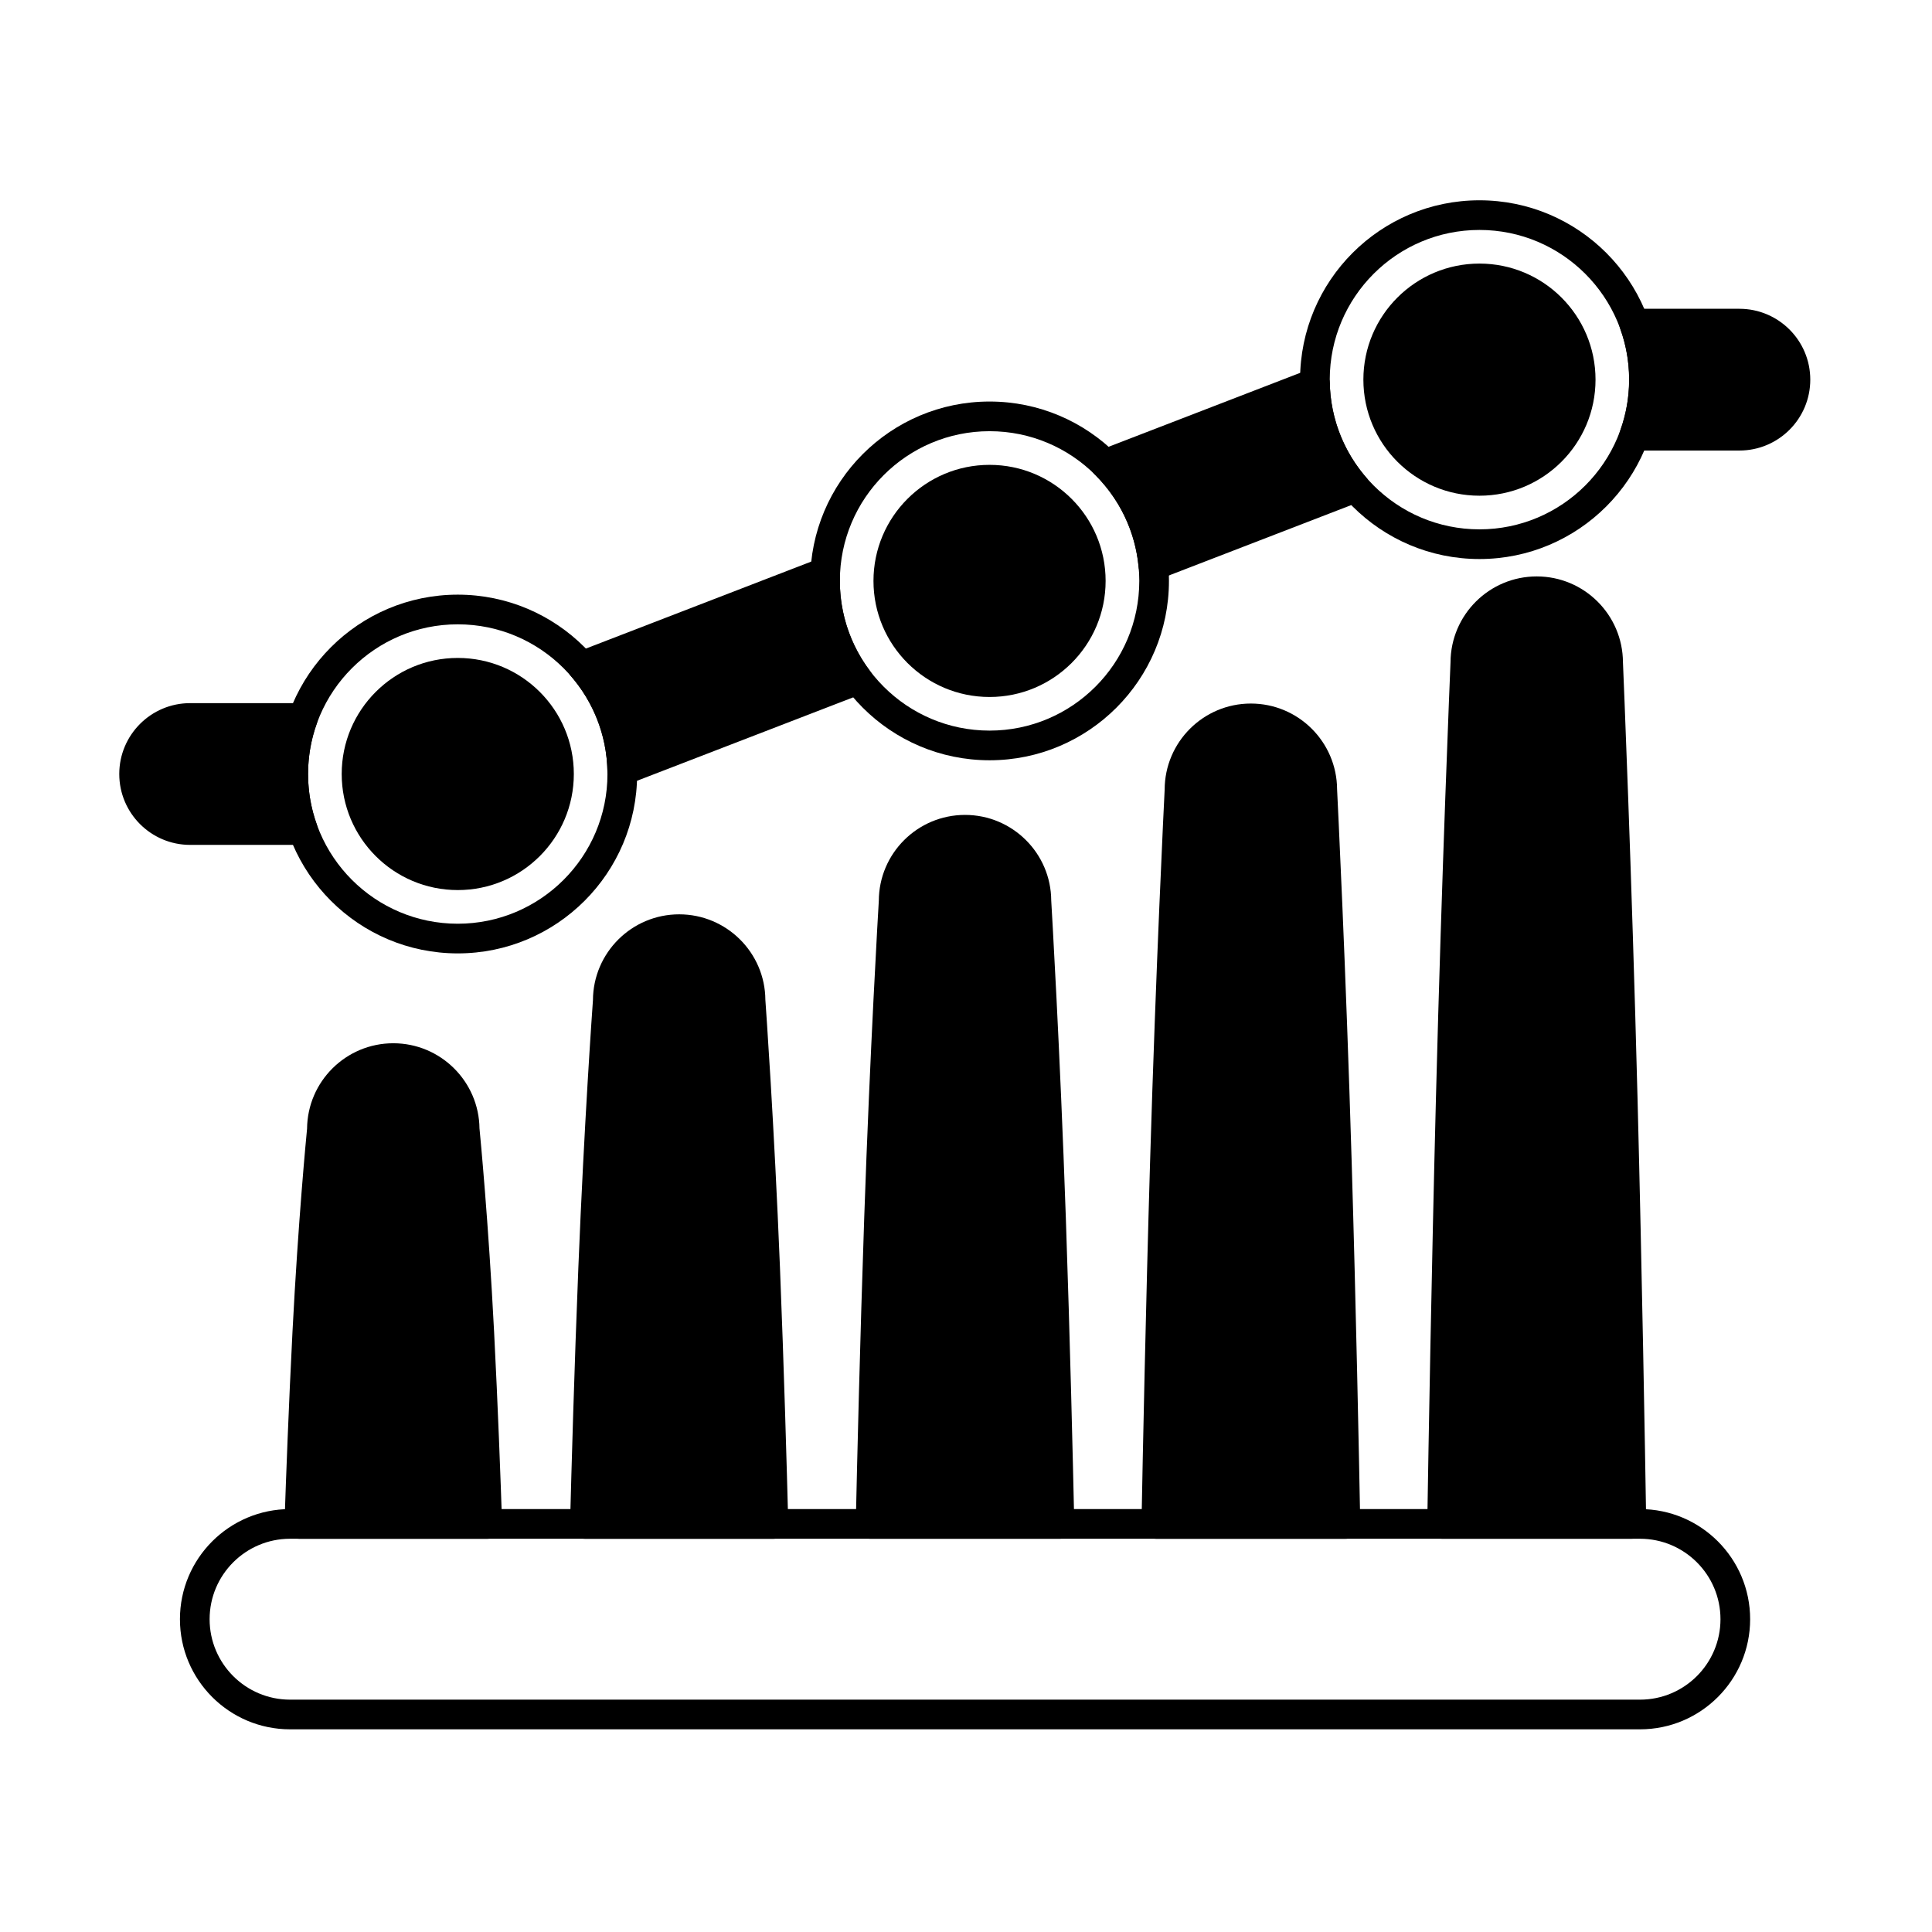
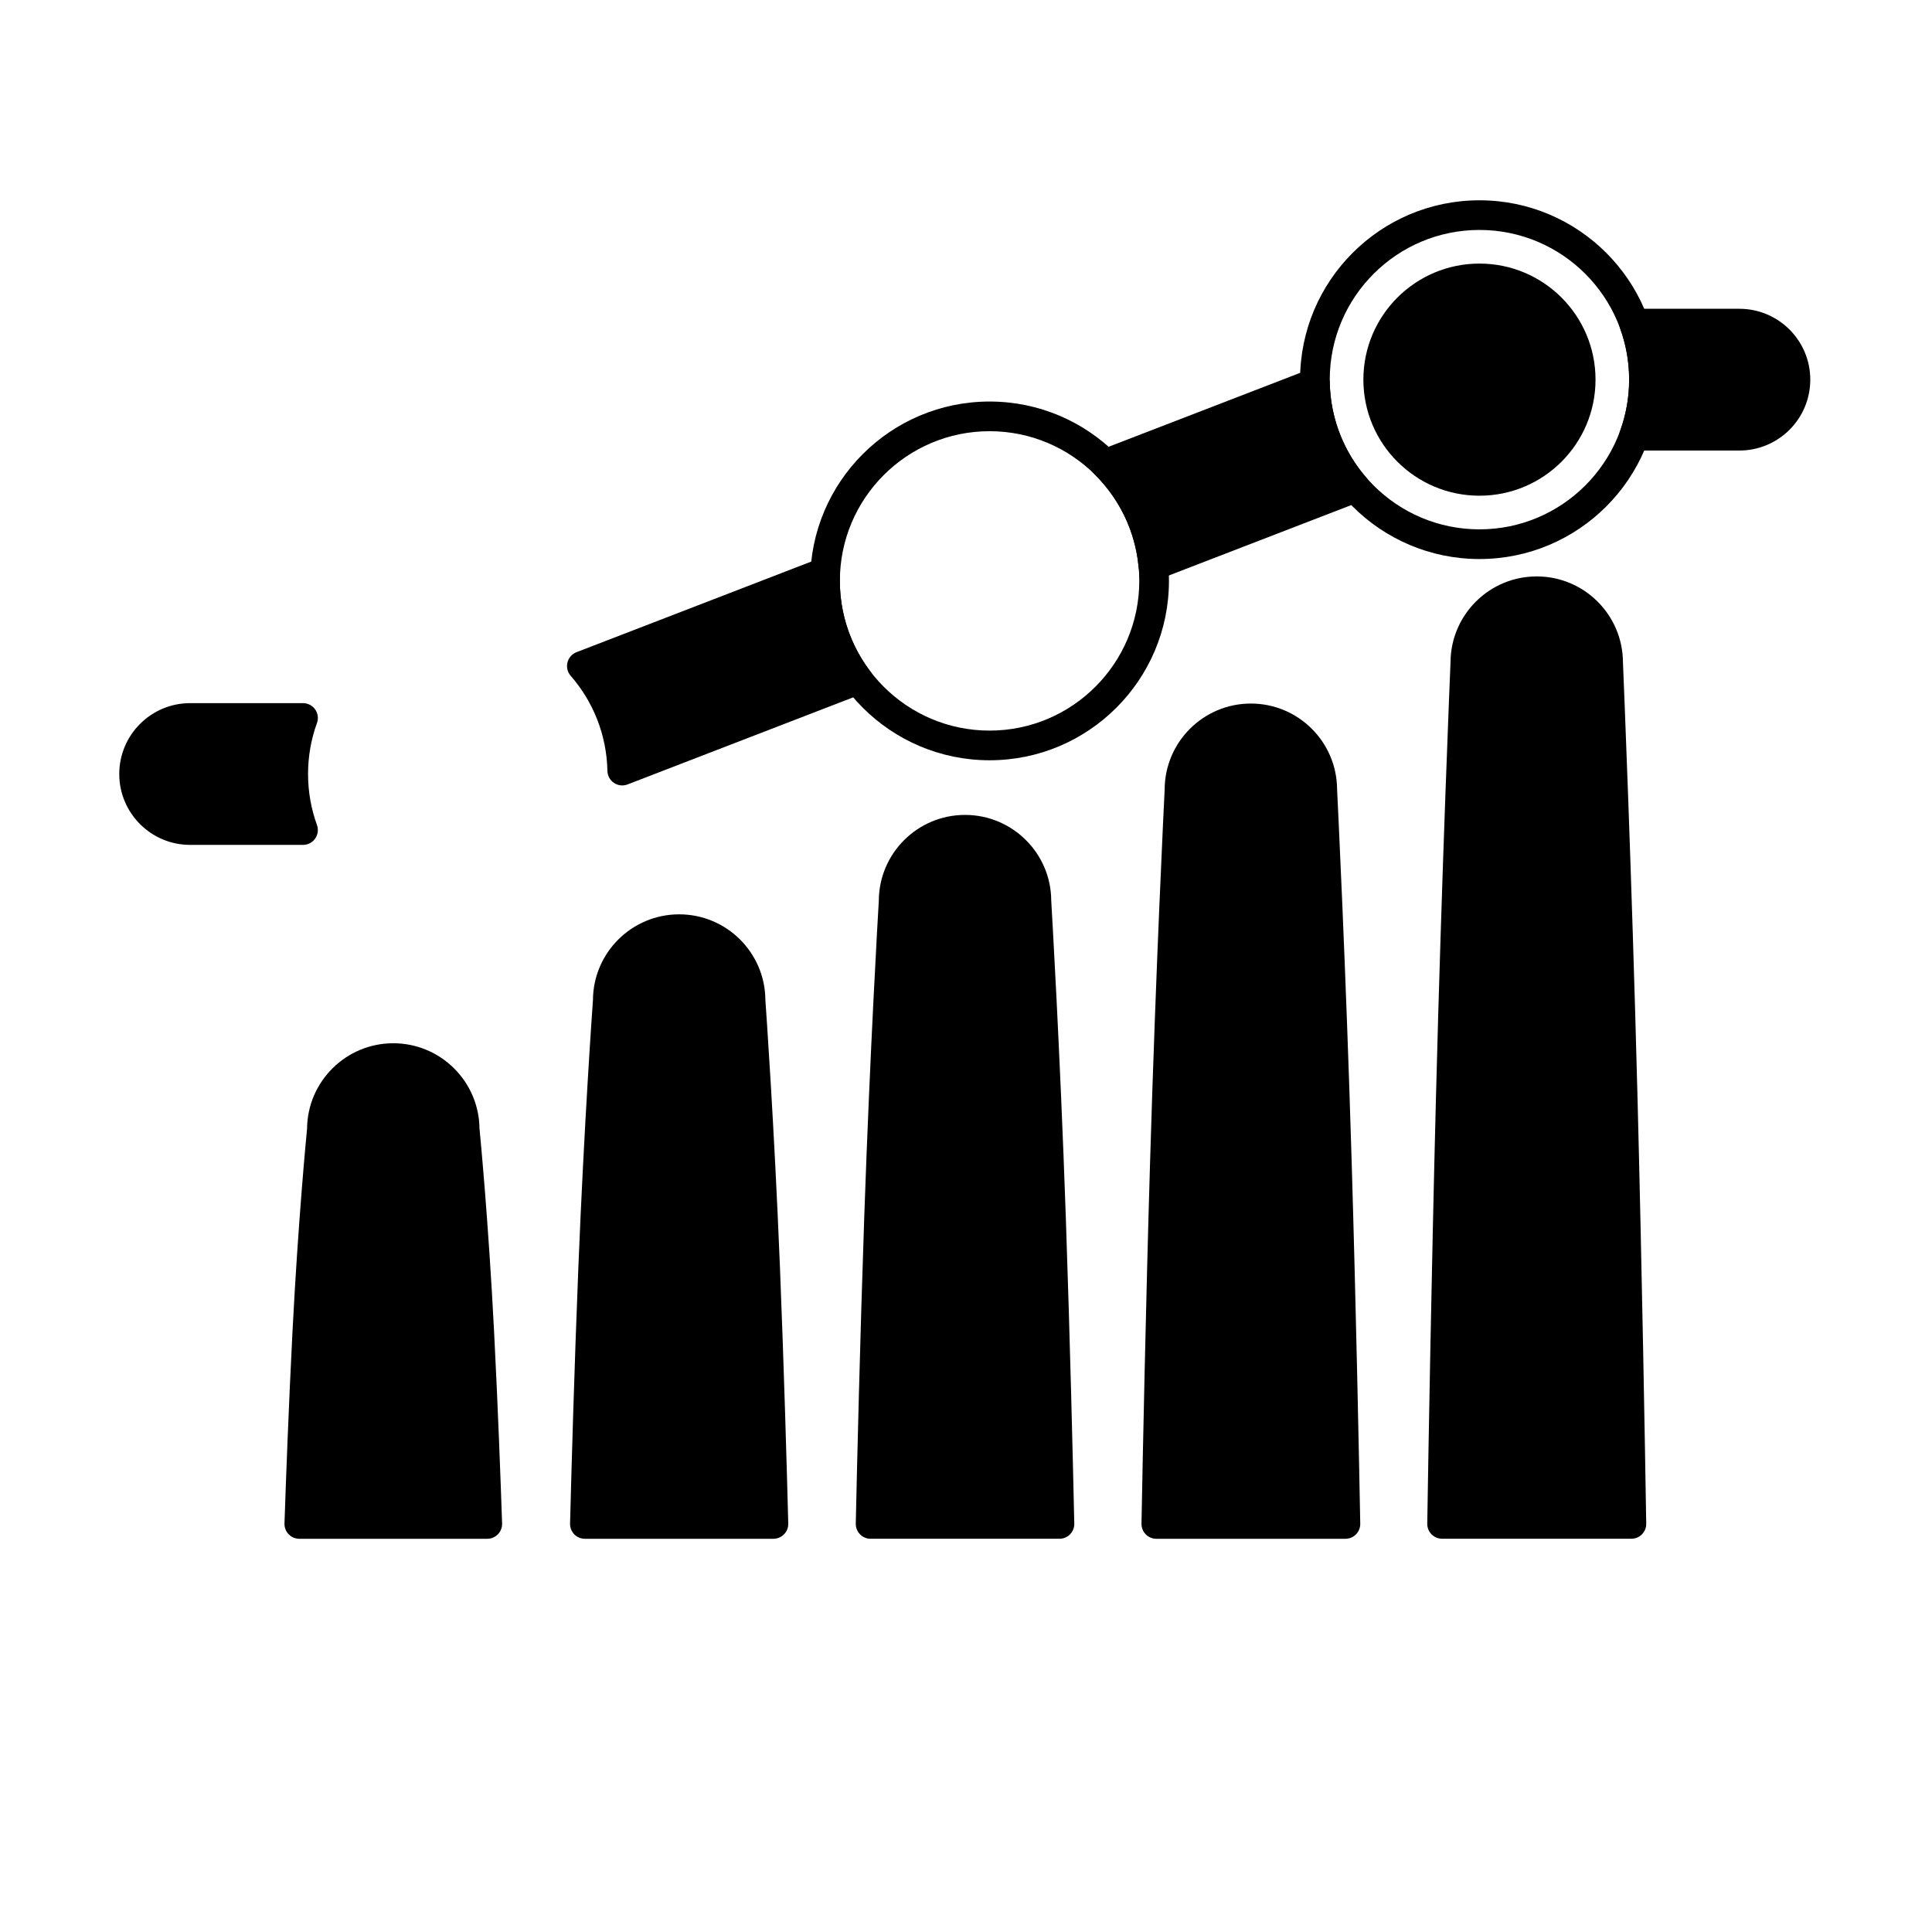
<svg xmlns="http://www.w3.org/2000/svg" fill="#000000" width="800px" height="800px" version="1.1" viewBox="144 144 512 512">
  <g fill-rule="evenodd">
-     <path d="m220.87 602.29h357.75c16.105 0 29.184-13.078 29.184-29.184s-13.078-29.184-29.184-29.184h-357.75c-16.105 0-29.184 13.078-29.184 29.184s13.078 29.184 29.184 29.184zm0-7.863c-11.766 0-21.32-9.555-21.32-21.32s9.555-21.32 21.32-21.32h357.75c11.766 0 21.324 9.555 21.324 21.32s-9.555 21.32-21.324 21.32z" />
    <path d="m522.24 547.79c-0.016 1.055 0.391 2.07 1.129 2.82 0.738 0.75 1.75 1.172 2.801 1.172h50.168c1.055 0 2.062-0.422 2.801-1.172s1.145-1.77 1.129-2.82c-0.328-20.434-1.117-66.527-2.301-112.63-1.551-60.543-3.773-113.46-3.867-115.65-0.055-12.566-10.27-22.754-22.848-22.754s-22.797 10.188-22.848 22.754c-0.094 2.184-2.316 55.109-3.867 115.65-1.18 46.102-1.973 92.199-2.297 112.63z" />
    <path d="m271.07 443.11c-0.113-12.512-10.309-22.637-22.848-22.637-12.547 0-22.746 10.133-22.848 22.66-0.219 2.207-2.352 24.379-3.863 53.789-1.004 19.555-1.727 39.102-2.121 50.809-0.035 1.066 0.363 2.102 1.102 2.863 0.742 0.766 1.762 1.199 2.828 1.199h49.809c1.066 0 2.086-0.434 2.828-1.199 0.742-0.766 1.137-1.797 1.102-2.863-0.395-11.707-1.117-31.254-2.121-50.809-1.512-29.441-3.652-51.629-3.863-53.812z" />
    <path d="m295.07 547.76c-0.027 1.059 0.375 2.086 1.113 2.844 0.738 0.762 1.754 1.188 2.816 1.188h49.969c1.059 0 2.074-0.43 2.816-1.188 0.738-0.758 1.141-1.785 1.113-2.844-0.375-14.434-1.125-41.152-2.199-67.879-1.539-38.23-3.731-68.969-3.867-70.914-0.078-12.508-10.285-22.66-22.844-22.66-12.57 0-22.785 10.176-22.848 22.73-0.16 2.195-2.336 32.812-3.867 70.844-1.074 26.727-1.828 53.445-2.199 67.879z" />
    <path d="m370.79 547.77c-0.023 1.059 0.383 2.078 1.121 2.836 0.738 0.758 1.754 1.184 2.809 1.184h50.047c1.059 0 2.07-0.426 2.812-1.184 0.738-0.754 1.145-1.777 1.117-2.836-0.355-16.34-1.125-48.688-2.238-81.043-1.551-44.957-3.766-82.312-3.871-84.086-0.066-12.512-10.277-22.68-22.844-22.68-12.586 0-22.809 10.195-22.848 22.77-0.133 2.168-2.328 39.332-3.867 83.996-1.113 32.355-1.883 64.703-2.238 81.043z" />
    <path d="m446.51 547.79c-0.02 1.055 0.387 2.074 1.125 2.828 0.738 0.754 1.75 1.176 2.805 1.176h50.113c1.055 0 2.066-0.426 2.805-1.176 0.738-0.754 1.145-1.773 1.125-2.828-0.34-18.324-1.121-57.059-2.273-95.797-1.547-52.078-3.758-96.594-3.867-98.809-0.059-12.559-10.277-22.738-22.848-22.738-12.598 0-22.832 10.219-22.848 22.816-0.113 2.137-2.32 46.652-3.867 98.73-1.152 38.738-1.93 77.473-2.273 95.797z" />
-     <path d="m265.31 301.59c-26.234 0-47.535 21.301-47.535 47.535s21.301 47.535 47.535 47.535 47.535-21.301 47.535-47.535-21.301-47.535-47.535-47.535zm0 7.863c21.895 0 39.672 17.777 39.672 39.672 0 21.895-17.777 39.672-39.672 39.672s-39.672-17.777-39.672-39.672c0-21.895 17.777-39.672 39.672-39.672z" />
    <path d="m406.25 250.41c-26.234 0-47.535 21.301-47.535 47.535s21.301 47.535 47.535 47.535 47.535-21.301 47.535-47.535-21.301-47.535-47.535-47.535zm0 7.863c21.895 0 39.672 17.777 39.672 39.672s-17.777 39.672-39.672 39.672c-21.898 0-39.676-17.777-39.676-39.672s17.777-39.672 39.676-39.672z" />
-     <path d="m296.07 349.12c0 16.988-13.77 30.758-30.758 30.758s-30.758-13.77-30.758-30.758c0-16.988 13.77-30.758 30.758-30.758s30.758 13.77 30.758 30.758" />
-     <path d="m437 297.95c0 16.988-13.773 30.758-30.758 30.758-16.988 0-30.762-13.77-30.762-30.758s13.773-30.758 30.762-30.758c16.984 0 30.758 13.77 30.758 30.758" />
    <path d="m566.83 244.61c0 16.988-13.773 30.758-30.758 30.758-16.988 0-30.762-13.77-30.762-30.758s13.773-30.758 30.762-30.758c16.984 0 30.758 13.77 30.758 30.758" />
    <path d="m536.07 197.08c-26.234 0-47.535 21.301-47.535 47.535s21.301 47.535 47.535 47.535 47.535-21.301 47.535-47.535-21.301-47.535-47.535-47.535zm0 7.859c21.895 0 39.672 17.777 39.672 39.672s-17.777 39.672-39.672 39.672-39.672-17.777-39.672-39.672 17.777-39.672 39.672-39.672z" />
    <path d="m228 335.61c0.438-1.207 0.262-2.547-0.477-3.598-0.734-1.051-1.938-1.672-3.219-1.672h-29.914c-10.367 0-18.785 8.414-18.785 18.781 0 10.367 8.418 18.785 18.785 18.785h29.914c1.281 0 2.484-0.625 3.219-1.676s0.914-2.394 0.477-3.598c-1.531-4.219-2.363-8.77-2.363-13.512 0-4.742 0.832-9.297 2.363-13.512zm138.62-39.793c0.07-1.332-0.539-2.609-1.613-3.391-1.078-0.781-2.481-0.965-3.727-0.484l-64.5 24.895c-1.195 0.461-2.094 1.477-2.398 2.723-0.309 1.242 0.008 2.562 0.852 3.527 5.902 6.777 9.543 15.574 9.738 25.207 0.027 1.281 0.676 2.469 1.738 3.184 1.062 0.715 2.41 0.867 3.606 0.402l62.457-24.105c1.148-0.445 2.023-1.398 2.363-2.586 0.34-1.184 0.105-2.457-0.637-3.445-4.981-6.629-7.938-14.871-7.938-23.797 0-0.715 0.02-1.426 0.055-2.129zm68.867-32.52c-1.242 0.48-2.16 1.559-2.434 2.863-0.273 1.305 0.137 2.66 1.082 3.598 6.441 6.375 10.715 14.945 11.598 24.488 0.113 1.227 0.797 2.328 1.844 2.977 1.047 0.652 2.34 0.773 3.488 0.328l53.52-20.66c1.195-0.461 2.094-1.477 2.398-2.723 0.309-1.246-0.008-2.562-0.852-3.527-5.902-6.773-9.539-15.57-9.738-25.207-0.027-1.281-0.676-2.469-1.738-3.184s-2.41-0.863-3.606-0.402l-55.566 21.449zm141.58-37.469c-1.281 0-2.484 0.625-3.219 1.672-0.734 1.051-0.914 2.394-0.477 3.598 1.531 4.215 2.363 8.766 2.363 13.512s-0.836 9.297-2.363 13.512c-0.438 1.203-0.258 2.547 0.477 3.598s1.938 1.676 3.219 1.676h27.895c10.367 0 18.781-8.418 18.781-18.785s-8.414-18.781-18.781-18.781h-27.895z" />
  </g>
</svg>